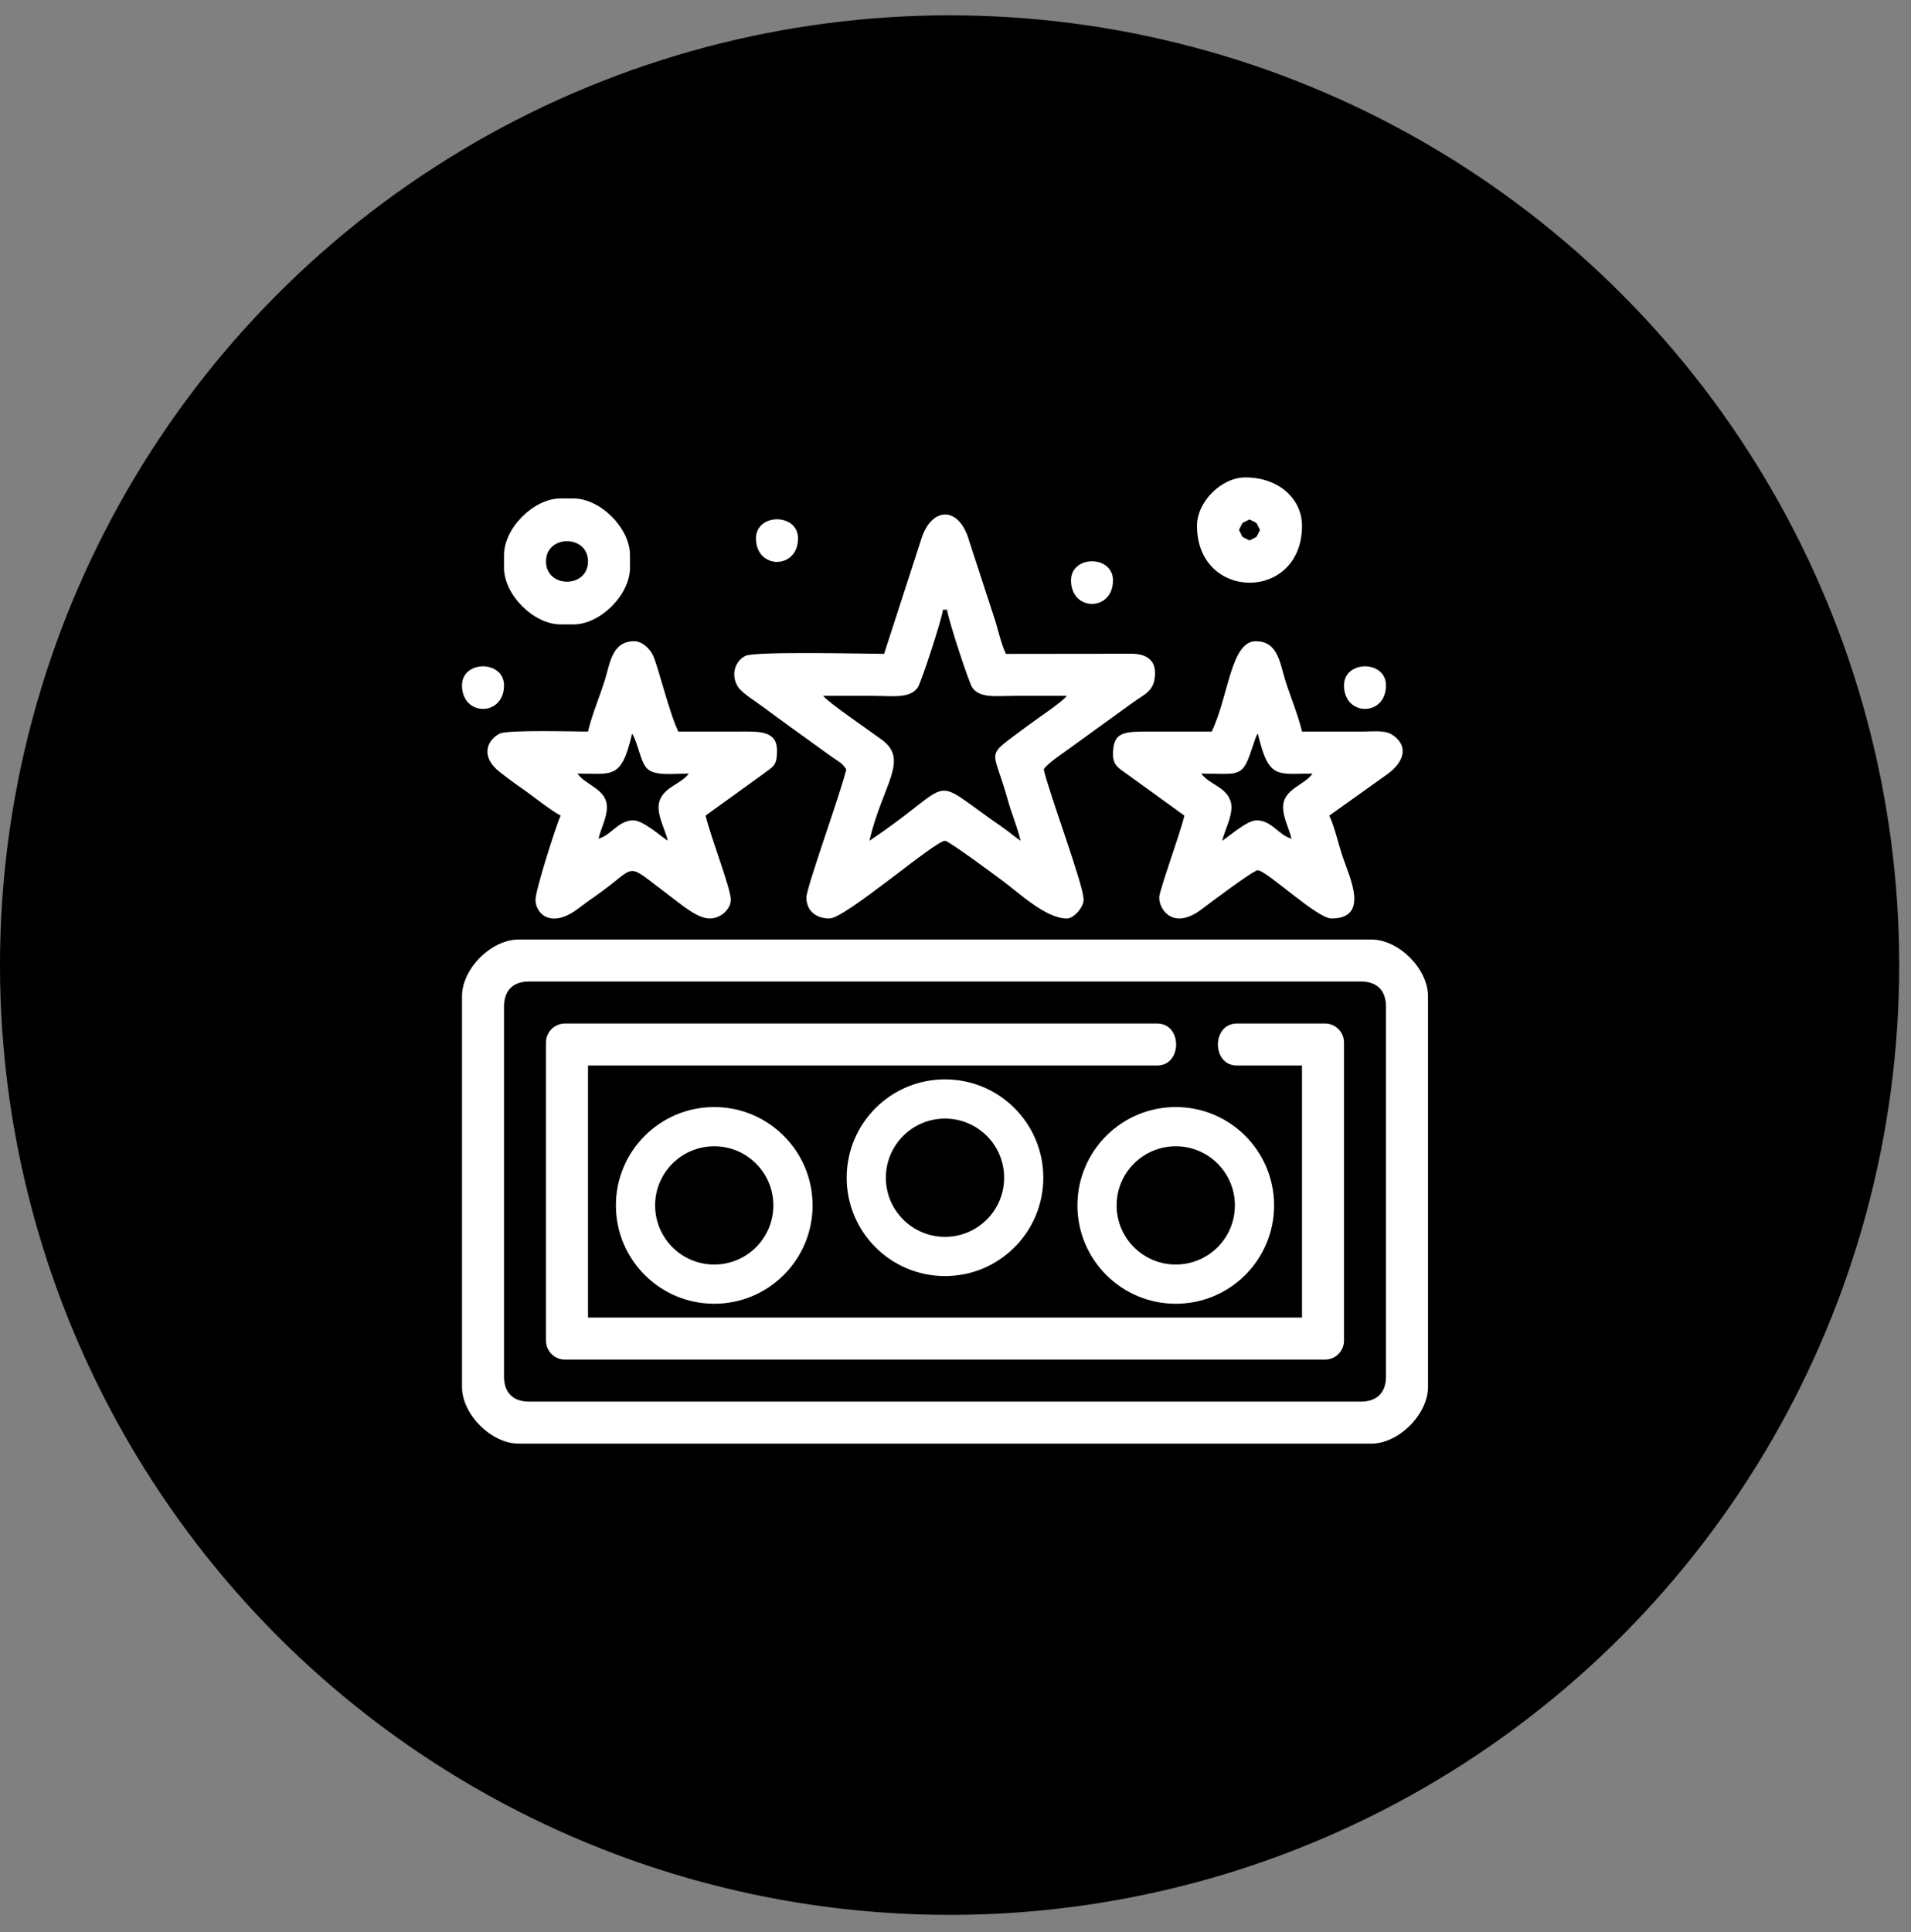
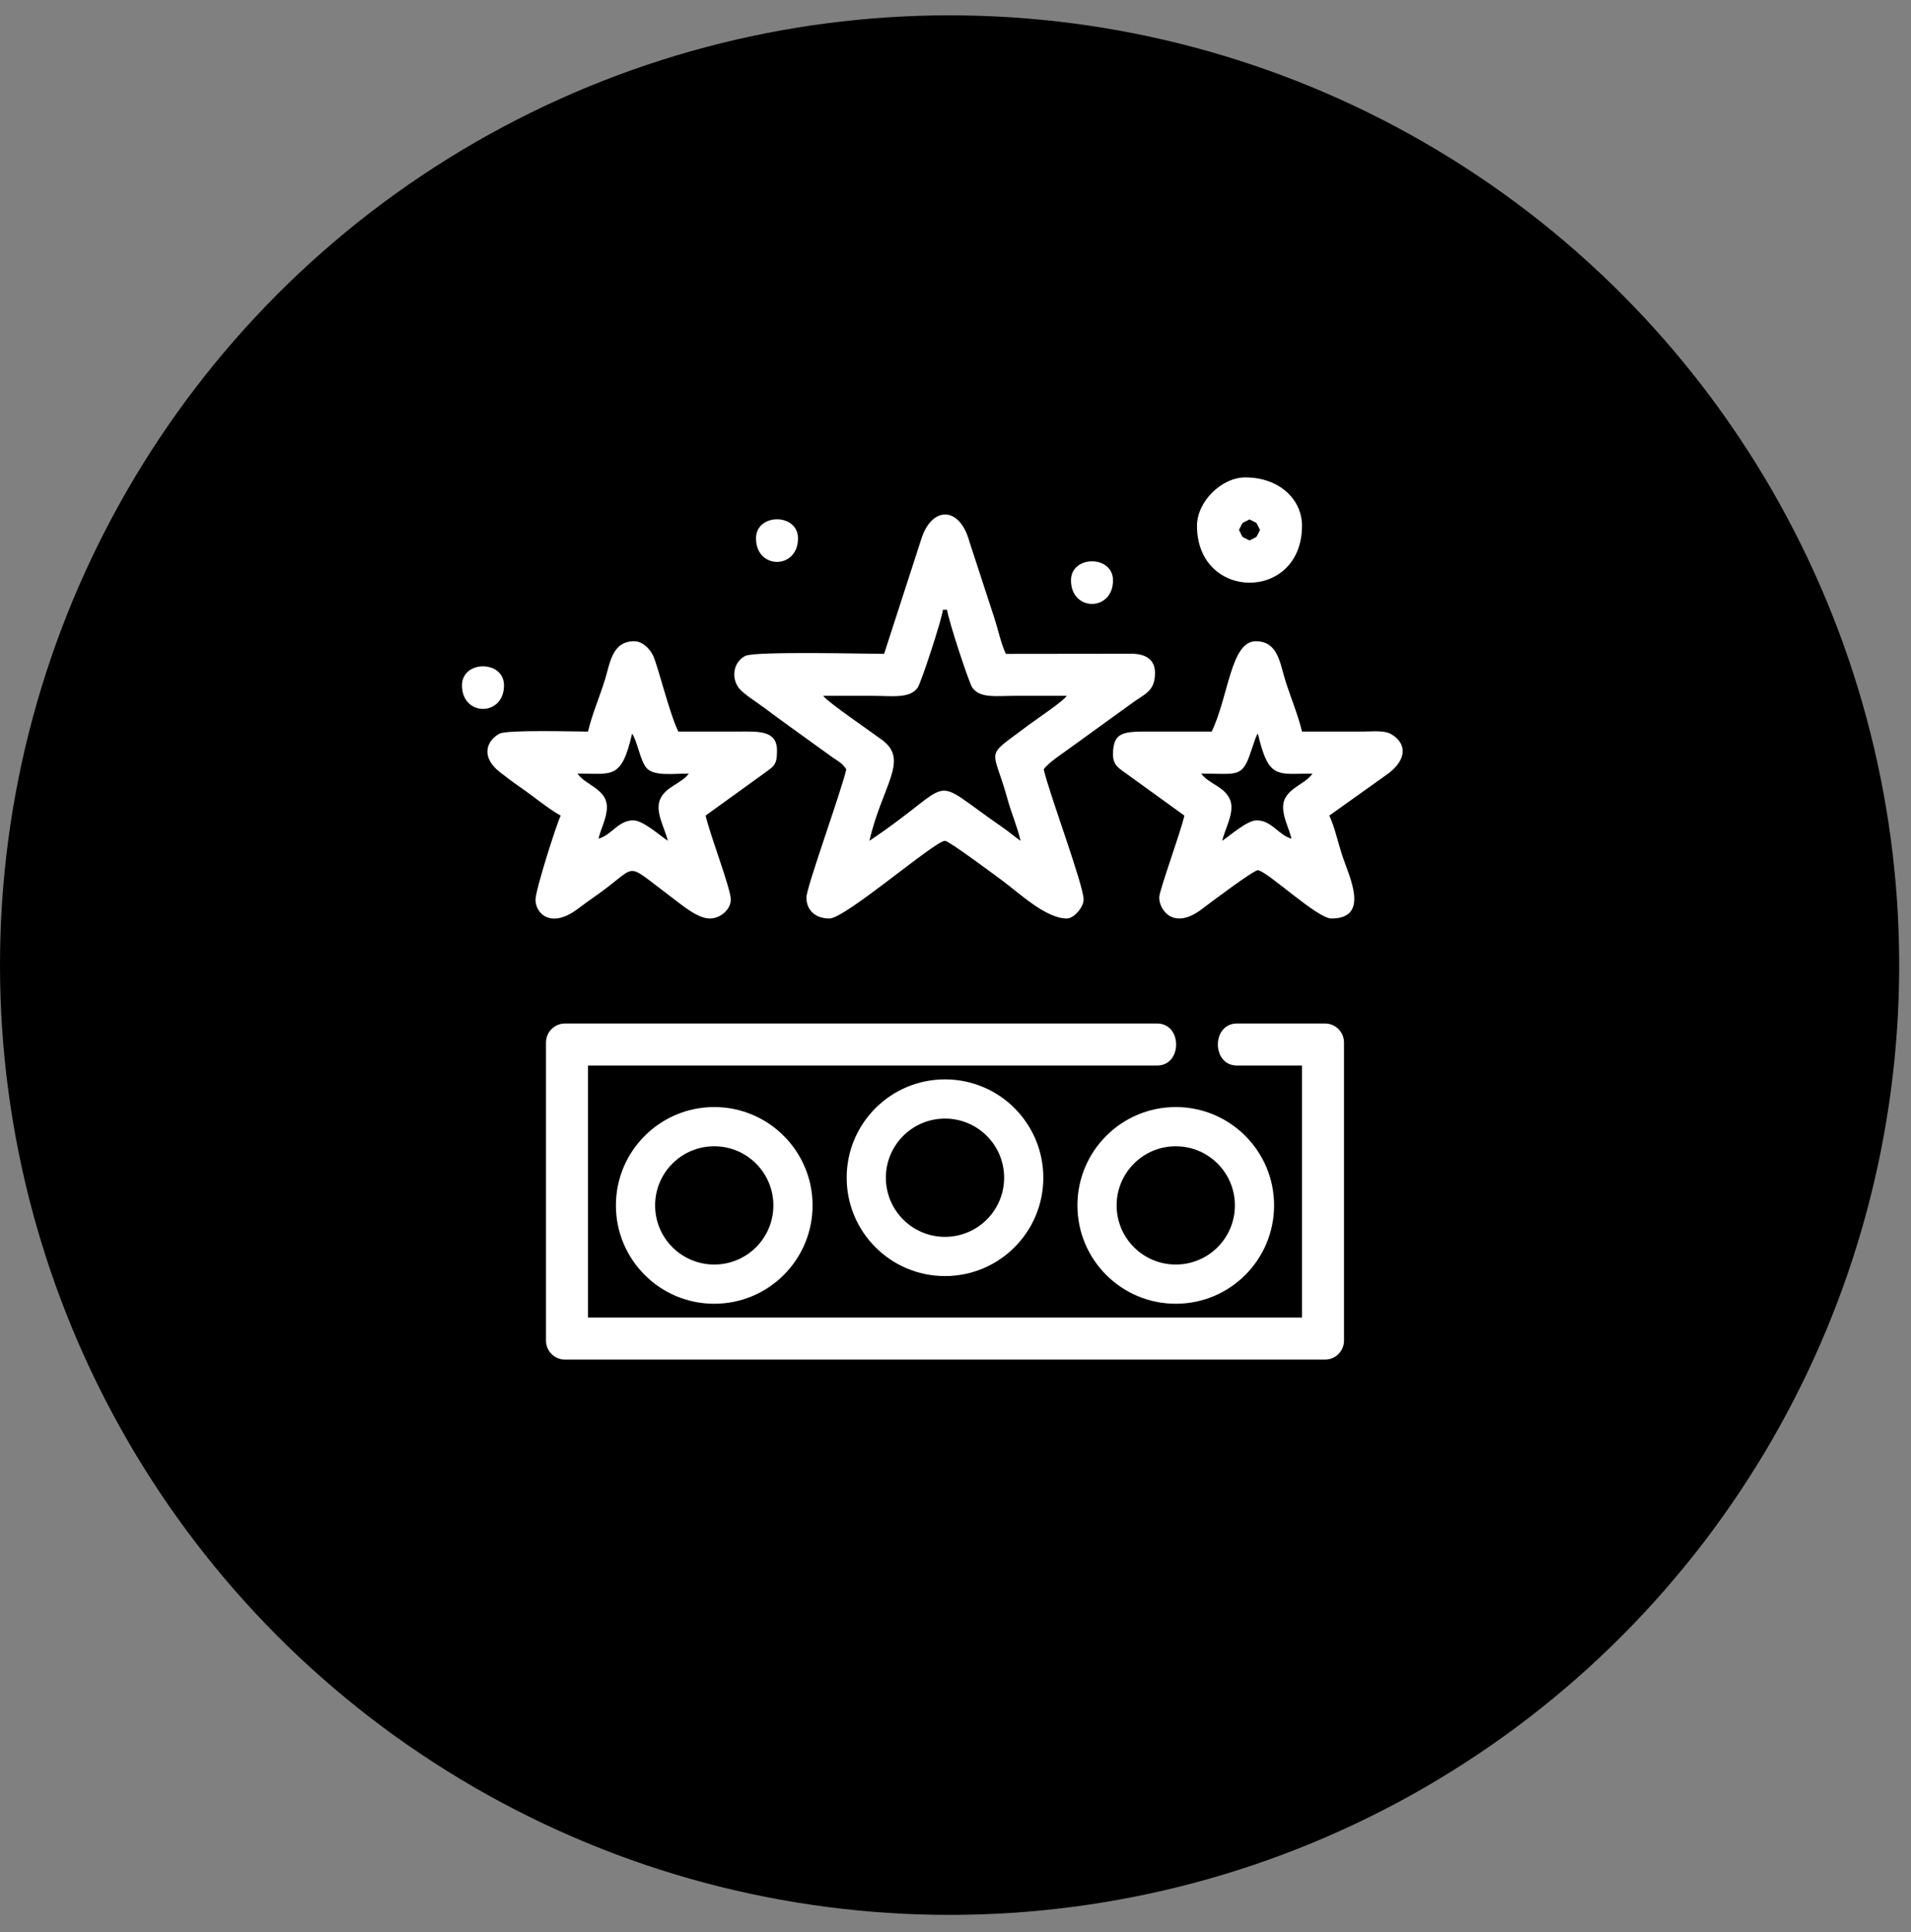
<svg xmlns="http://www.w3.org/2000/svg" width="91" height="92" viewBox="0 0 91 92" fill="none">
  <rect x="0" y="0" width="91" height="92" fill="#808080" stroke="none" />
  <circle cx="45.219" cy="45.949" r="45.219" fill="#BB27F6" style="fill:#BB27F6;fill:color(display-p3 0.733 0.153 0.965);fill-opacity:1;" />
-   <path fill-rule="evenodd" clip-rule="evenodd" d="M24 65.531V47.931C24 47.157 24.427 46.73 25.2 46.73H64.8C65.573 46.73 66 47.157 66 47.931V65.531C66 66.304 65.573 66.731 64.8 66.731H25.2C24.427 66.731 24 66.304 24 65.531ZM22 47.431V66.031C22 67.341 23.396 68.731 24.7 68.731H65.3C66.611 68.731 68 67.334 68 66.031V47.431C68 46.127 66.611 44.73 65.3 44.73H24.7C23.396 44.73 22 46.12 22 47.431Z" fill="white" style="fill:white;fill:white;fill-opacity:1;" />
  <path fill-rule="evenodd" clip-rule="evenodd" d="M26 49.63V63.831C26 64.325 26.406 64.731 26.9 64.731H63.1C63.594 64.731 64 64.325 64 63.831V49.63C64 49.136 63.594 48.73 63.1 48.73H58.9C57.692 48.73 57.692 50.73 58.9 50.73H62V62.73H28V50.73H55.1C56.308 50.73 56.308 48.73 55.1 48.73H26.9C26.406 48.73 26 49.136 26 49.63Z" fill="white" style="fill:white;fill:white;fill-opacity:1;" />
  <path fill-rule="evenodd" clip-rule="evenodd" d="M39.2 33.13C40 33.13 40.8 33.13 41.6 33.13C42.488 33.13 43.331 33.272 43.702 32.733C43.865 32.496 44.865 29.448 44.9 29.03H45.1C45.135 29.448 46.135 32.496 46.298 32.733C46.659 33.257 47.445 33.131 48.3 33.13C49.133 33.13 49.967 33.13 50.8 33.13C50.582 33.428 49.38 34.218 48.986 34.516C46.824 36.15 47.264 35.465 47.979 38.052C48.175 38.762 48.444 39.362 48.6 40.031C48.306 39.833 48.065 39.614 47.74 39.39C44.028 36.834 45.751 37.117 41.4 40.031C42.021 37.364 43.309 36.196 42.003 35.228C41.445 34.814 39.427 33.44 39.2 33.13H39.2ZM42.1 31.13C41.333 31.13 35.956 30.997 35.495 31.226C34.984 31.479 34.798 32.151 35.136 32.692C35.328 33 36.019 33.417 36.357 33.673C36.824 34.026 37.227 34.31 37.684 34.646L39.66 36.07C39.988 36.293 40.091 36.319 40.3 36.63C40.044 37.731 38.4 42.247 38.4 42.73C38.4 43.322 38.81 43.73 39.5 43.73C40.255 43.73 44.518 40.031 45 40.031C45.183 40.031 47.307 41.615 47.715 41.915C48.515 42.502 49.795 43.73 50.8 43.73C51.146 43.73 51.6 43.188 51.6 42.831C51.6 42.135 49.983 37.845 49.7 36.63C49.914 36.311 50.595 35.881 51.028 35.558L53.814 33.544C54.509 33.02 55 32.943 55 32.031C55 31.401 54.558 31.135 53.906 31.124L47.9 31.131C47.66 30.631 47.536 29.985 47.339 29.392L46.158 25.772C45.684 24.058 44.344 24.108 43.862 25.693L42.1 31.131L42.1 31.13Z" fill="white" style="fill:white;fill:white;fill-opacity:1;" />
  <path fill-rule="evenodd" clip-rule="evenodd" d="M27.5 36.83C29.174 36.83 29.588 37.129 30.1 34.93C30.352 35.292 30.478 36.192 30.777 36.553C31.122 36.97 32.061 36.83 32.8 36.83C32.437 37.325 31.693 37.444 31.429 38.068C31.183 38.651 31.659 39.425 31.8 40.03C31.413 39.771 30.639 39.081 30.188 39.06C29.466 39.027 29.119 39.765 28.5 39.93C28.612 39.451 28.9 38.943 28.9 38.43C28.9 37.556 27.872 37.386 27.5 36.83V36.83ZM28 34.831C27.427 34.831 24.178 34.738 23.796 34.927C23.241 35.202 22.799 35.994 23.84 36.79C24.174 37.045 24.416 37.234 24.76 37.471C25.12 37.719 25.351 37.901 25.684 38.146C26.005 38.381 26.363 38.652 26.7 38.83C26.485 39.278 25.5 42.386 25.5 42.83C25.5 43.509 26.249 44.235 27.529 43.26C27.848 43.017 28.091 42.846 28.399 42.63C30.451 41.189 29.662 40.987 31.828 42.603C32.459 43.074 33.197 43.73 33.8 43.73C34.309 43.73 34.8 43.298 34.8 42.83C34.8 42.303 33.831 39.823 33.6 38.83L36.329 36.86C36.862 36.469 37 36.444 37 35.73C37 34.748 36.09 34.829 35.1 34.83C34.167 34.832 33.233 34.83 32.3 34.83C31.861 33.916 31.352 31.773 31.105 31.226C30.963 30.911 30.608 30.53 30.2 30.53C29.151 30.53 29.052 31.561 28.813 32.343C28.562 33.161 28.189 34.018 28 34.83L28 34.831Z" fill="white" style="fill:white;fill:white;fill-opacity:1;" />
  <path fill-rule="evenodd" clip-rule="evenodd" d="M57.2 36.831C58.914 36.831 59.151 37.052 59.564 35.794L59.794 35.124C59.887 34.92 59.827 35.036 59.9 34.93C60.413 37.133 60.824 36.831 62.5 36.831C62.128 37.386 61.1 37.556 61.1 38.431C61.1 38.943 61.388 39.451 61.5 39.931C60.881 39.765 60.534 39.027 59.812 39.06C59.361 39.081 58.587 39.771 58.2 40.031C58.341 39.425 58.818 38.651 58.571 38.068C58.307 37.444 57.563 37.326 57.2 36.831V36.831ZM57.7 34.831C56.767 34.831 55.833 34.832 54.9 34.83C53.542 34.829 53 34.794 53 35.93C53 36.439 53.308 36.595 53.613 36.817L56.4 38.831C56.198 39.698 55.2 42.397 55.2 42.73C55.2 43.332 55.89 44.313 57.244 43.274C57.549 43.04 59.714 41.409 59.9 41.431C60.359 41.483 62.72 43.73 63.4 43.73C65.239 43.73 64.266 41.769 63.938 40.793C63.722 40.153 63.557 39.367 63.3 38.831L66.102 36.833C66.99 36.168 67.002 35.409 66.267 34.964C65.928 34.758 65.402 34.829 64.9 34.83C63.934 34.833 62.967 34.831 62 34.831C61.82 34.059 61.448 33.164 61.212 32.419C60.95 31.593 60.868 30.53 59.8 30.53C58.607 30.53 58.508 33.146 57.7 34.831L57.7 34.831Z" fill="white" style="fill:white;fill:white;fill-opacity:1;" />
-   <path fill-rule="evenodd" clip-rule="evenodd" d="M26 26.73C26 25.445 28 25.445 28 26.73C28 28.016 26 28.016 26 26.73ZM24 26.43V27.03C24 28.319 25.411 29.73 26.7 29.73H27.3C28.589 29.73 30 28.319 30 27.03V26.43C30 25.142 28.589 23.73 27.3 23.73H26.7C25.411 23.73 24 25.142 24 26.43Z" fill="white" style="fill:white;fill:white;fill-opacity:1;" />
  <path fill-rule="evenodd" clip-rule="evenodd" d="M59 25.23C59.234 24.788 59.057 24.965 59.5 24.73C59.943 24.965 59.766 24.788 60 25.23C59.766 25.673 59.943 25.496 59.5 25.73C59.057 25.496 59.234 25.673 59 25.23ZM57 25.03C57 28.635 62 28.658 62 25.03C62 23.771 60.916 22.73 59.3 22.73C58.16 22.73 57 23.891 57 25.03H57Z" fill="white" style="fill:white;fill:white;fill-opacity:1;" />
  <path fill-rule="evenodd" clip-rule="evenodd" d="M36 25.631C36 27.126 38 27.126 38 25.631C38 24.422 36 24.422 36 25.631Z" fill="white" style="fill:white;fill:white;fill-opacity:1;" />
  <path fill-rule="evenodd" clip-rule="evenodd" d="M51 27.631C51 29.126 53 29.126 53 27.631C53 26.422 51 26.422 51 27.631Z" fill="white" style="fill:white;fill:white;fill-opacity:1;" />
  <path fill-rule="evenodd" clip-rule="evenodd" d="M22 32.63C22 34.126 24 34.126 24 32.63C24 31.422 22 31.422 22 32.63Z" fill="white" style="fill:white;fill:white;fill-opacity:1;" />
-   <path fill-rule="evenodd" clip-rule="evenodd" d="M64 32.63C64 34.126 66 34.126 66 32.63C66 31.422 64 31.422 64 32.63Z" fill="white" style="fill:white;fill:white;fill-opacity:1;" />
  <path d="M45 51.389C46.293 51.389 47.464 51.913 48.311 52.76C49.158 53.608 49.682 54.778 49.682 56.071C49.682 57.364 49.158 58.535 48.311 59.382C47.464 60.23 46.293 60.754 45 60.754C43.707 60.754 42.536 60.23 41.689 59.382C40.842 58.535 40.318 57.364 40.318 56.071C40.318 54.778 40.842 53.608 41.689 52.76C42.536 51.913 43.707 51.389 45 51.389ZM46.991 54.08C46.482 53.571 45.778 53.256 45 53.256C44.222 53.256 43.519 53.571 43.009 54.08C42.5 54.59 42.184 55.294 42.184 56.071C42.184 56.849 42.5 57.553 43.009 58.062C43.519 58.572 44.222 58.887 45 58.887C45.778 58.887 46.481 58.572 46.991 58.062C47.5 57.553 47.816 56.849 47.816 56.071C47.816 55.294 47.5 54.59 46.991 54.08Z" fill="white" style="fill:white;fill:white;fill-opacity:1;" />
  <path d="M55.989 52.707C57.282 52.707 58.452 53.231 59.3 54.079C60.147 54.926 60.671 56.097 60.671 57.39C60.671 58.683 60.147 59.853 59.3 60.701C58.452 61.548 57.282 62.072 55.989 62.072C54.696 62.072 53.525 61.548 52.678 60.701C51.83 59.853 51.306 58.683 51.306 57.39C51.306 56.097 51.83 54.926 52.678 54.079C53.525 53.231 54.696 52.707 55.989 52.707ZM57.98 55.399C57.47 54.889 56.766 54.574 55.989 54.574C55.211 54.574 54.507 54.889 53.998 55.399C53.488 55.908 53.173 56.612 53.173 57.39C53.173 58.167 53.488 58.871 53.998 59.381C54.507 59.89 55.211 60.205 55.989 60.205C56.766 60.205 57.47 59.89 57.98 59.381C58.489 58.871 58.804 58.167 58.804 57.39C58.804 56.612 58.489 55.908 57.98 55.399Z" fill="white" style="fill:white;fill:white;fill-opacity:1;" />
  <path d="M34.011 52.707C35.304 52.707 36.475 53.231 37.322 54.079C38.17 54.926 38.694 56.097 38.694 57.39C38.694 58.683 38.17 59.853 37.322 60.701C36.475 61.548 35.304 62.072 34.011 62.072C32.718 62.072 31.548 61.548 30.701 60.701C29.853 59.853 29.329 58.683 29.329 57.39C29.329 56.097 29.853 54.926 30.701 54.079C31.548 53.231 32.718 52.707 34.011 52.707ZM36.002 55.399C35.493 54.889 34.789 54.574 34.011 54.574C33.234 54.574 32.53 54.889 32.02 55.399C31.511 55.908 31.196 56.612 31.196 57.39C31.196 58.167 31.511 58.871 32.02 59.381C32.53 59.89 33.234 60.205 34.011 60.205C34.789 60.205 35.493 59.89 36.002 59.381C36.512 58.871 36.827 58.167 36.827 57.39C36.827 56.612 36.512 55.908 36.002 55.399Z" fill="white" style="fill:white;fill:white;fill-opacity:1;" />
</svg>